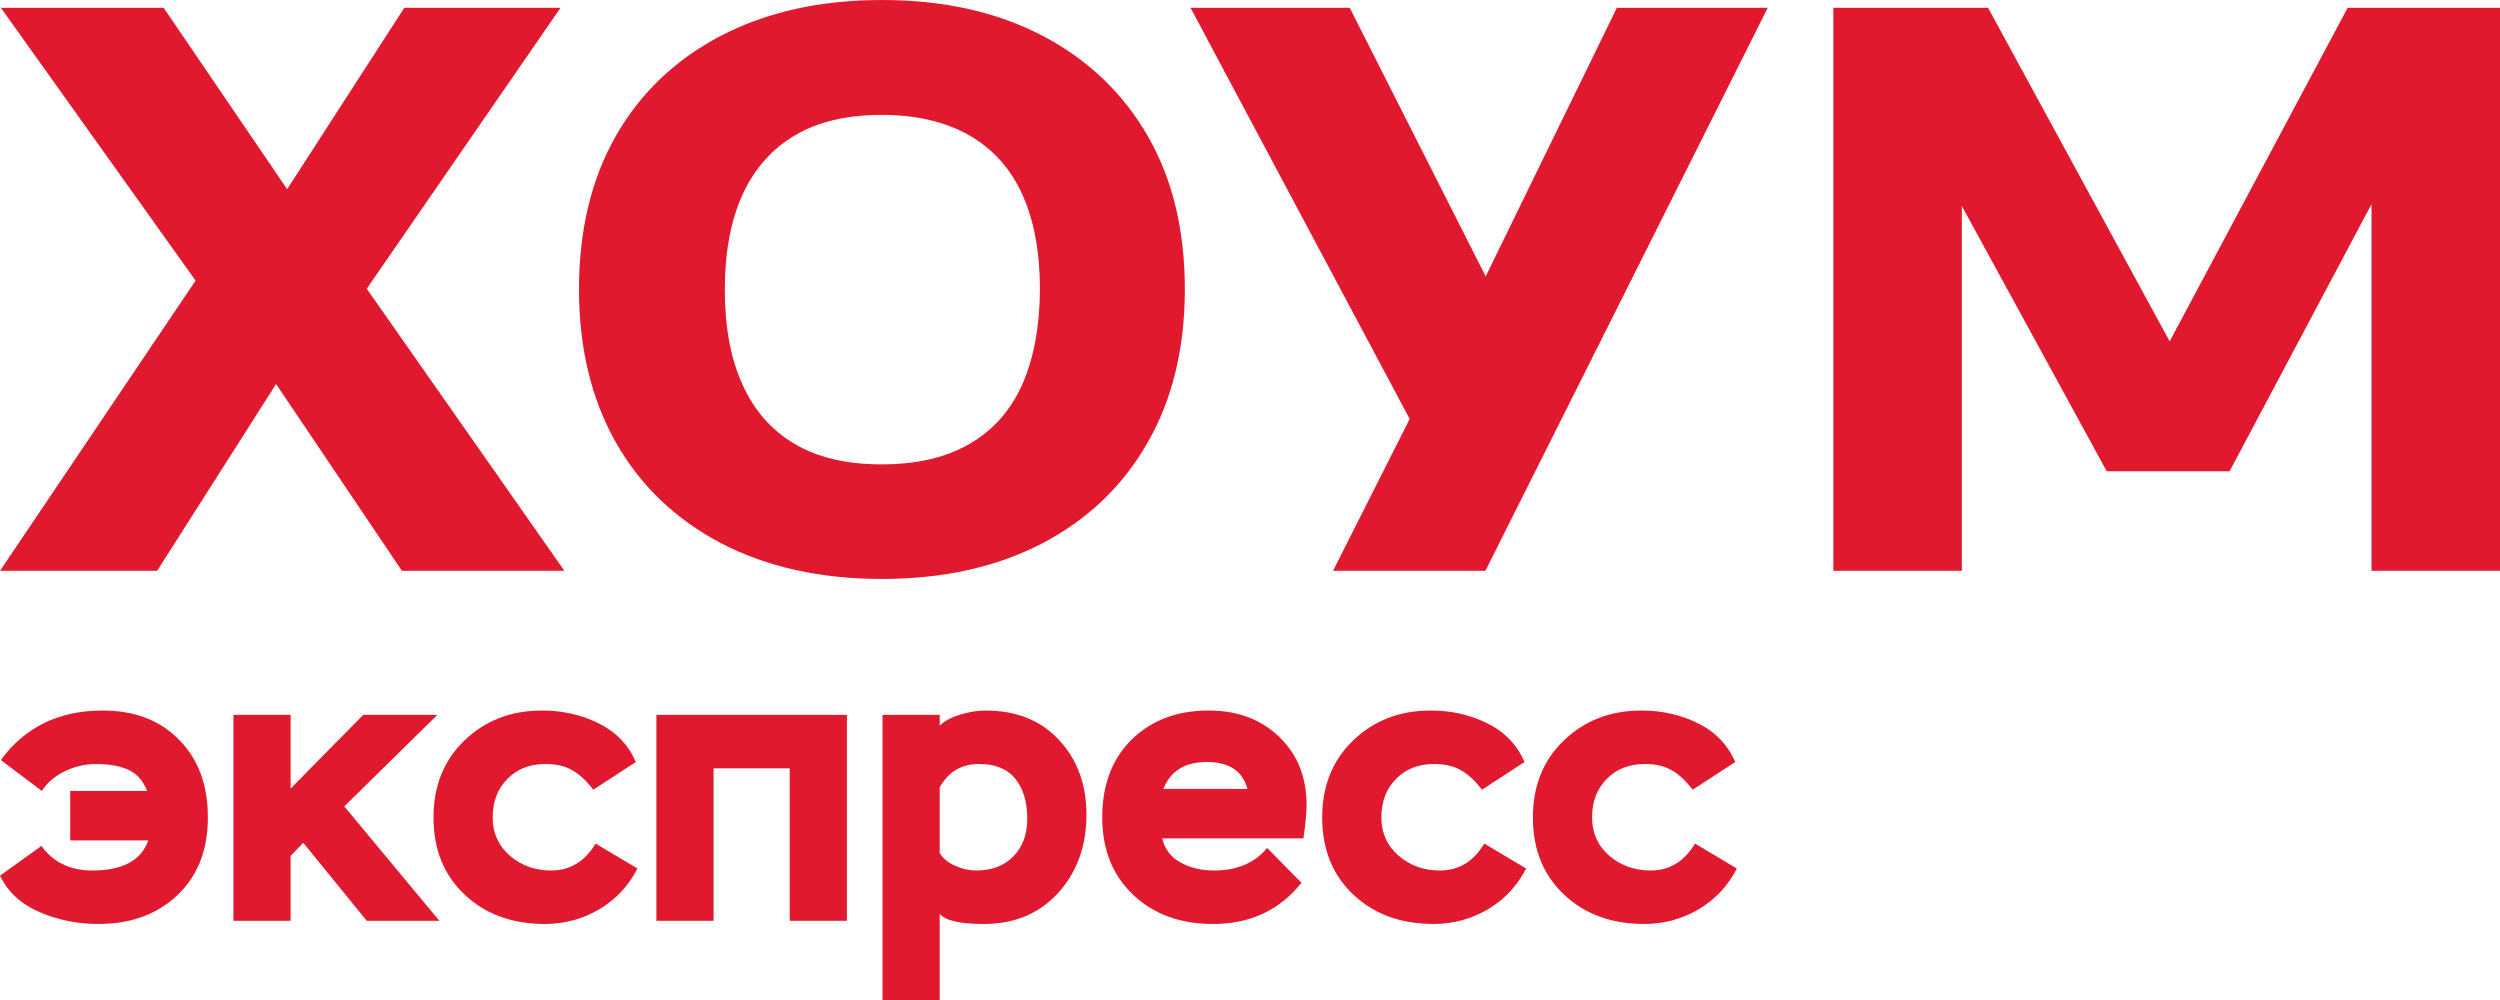
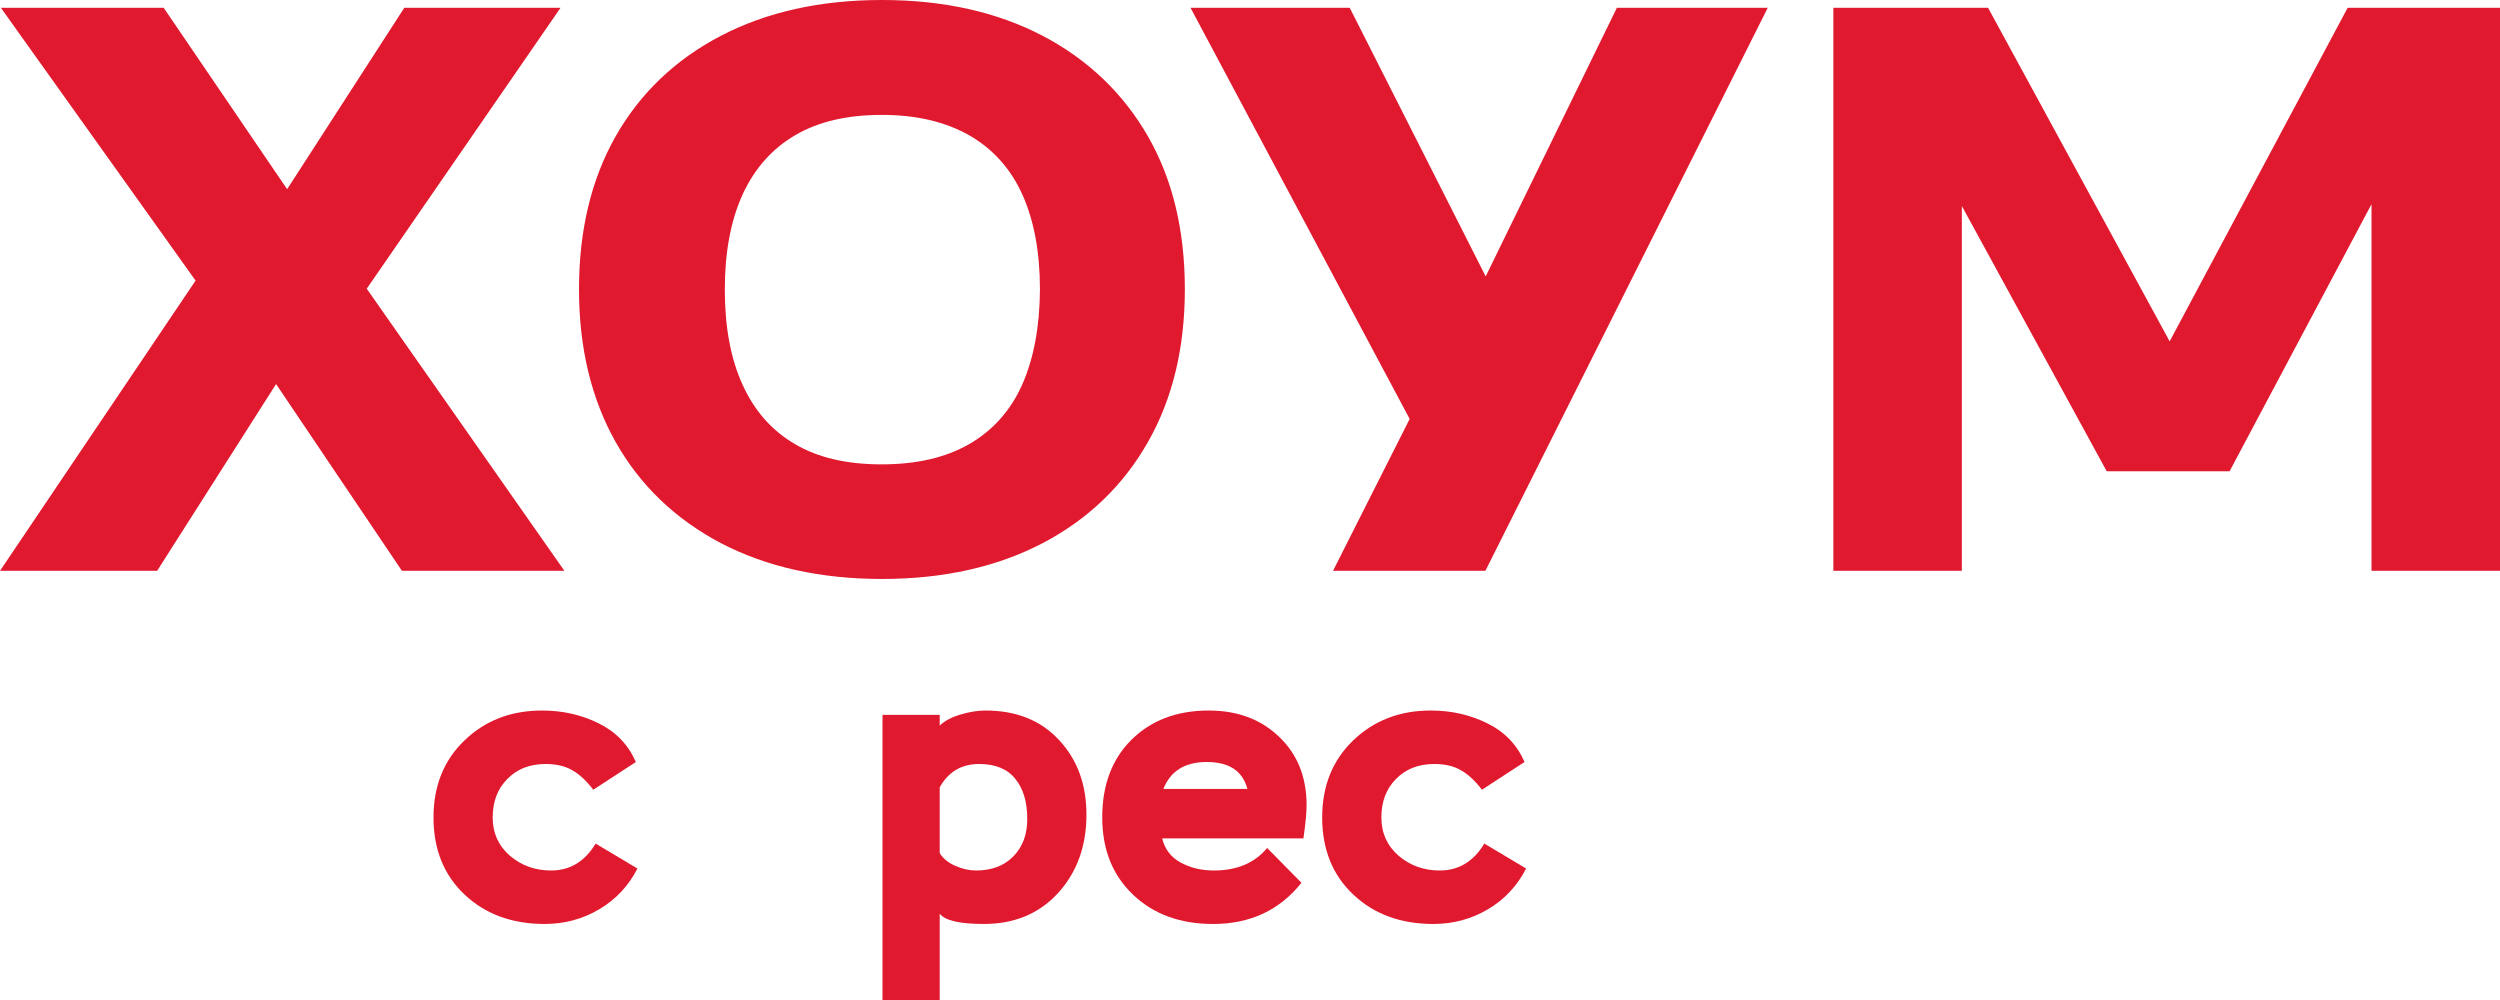
<svg xmlns="http://www.w3.org/2000/svg" width="95" height="38" viewBox="0 0 95 38" fill="none">
  <g clip-path="url(#clip0_3502_8869)">
    <path d="M21.3 0.297H15.363L10.911 7.189L6.22 0.297H0.034L7.432 10.663L0 21.691H5.971L10.491 14.594L15.273 21.691H21.447L13.936 10.971L21.3 0.297ZM39.62 1.36C37.887 0.457 35.859 0 33.513 0C31.168 0 29.129 0.457 27.395 1.36C25.662 2.263 24.325 3.543 23.396 5.177C22.467 6.811 22.002 8.754 22.002 10.994C22.002 13.211 22.467 15.154 23.396 16.8C24.325 18.446 25.662 19.726 27.395 20.64C29.129 21.543 31.168 22 33.513 22C35.859 22 37.887 21.543 39.62 20.64C41.342 19.737 42.679 18.457 43.62 16.8C44.56 15.154 45.024 13.211 45.024 10.994C45.024 8.754 44.56 6.811 43.62 5.177C42.679 3.543 41.342 2.263 39.62 1.36ZM38.838 14.629C38.397 15.611 37.717 16.366 36.822 16.88C35.927 17.394 34.816 17.646 33.502 17.646C32.188 17.646 31.089 17.394 30.216 16.88C29.333 16.366 28.676 15.623 28.222 14.629C27.769 13.646 27.543 12.434 27.543 11.006C27.543 9.577 27.769 8.377 28.222 7.383C28.676 6.4 29.344 5.646 30.228 5.131C31.111 4.617 32.199 4.366 33.513 4.366C34.828 4.366 35.927 4.629 36.833 5.143C37.728 5.657 38.408 6.411 38.85 7.394C39.292 8.377 39.518 9.577 39.518 11.006C39.507 12.434 39.28 13.634 38.838 14.629ZM56.456 10.503L51.29 0.297H45.24L53.567 15.92L50.655 21.691H56.445L67.174 0.297H61.441L56.456 10.503ZM89.21 0.297L82.447 12.971L75.547 0.297H69.667V21.691H74.55V7.829L80.056 17.909H84.724L90.117 7.76V21.691H95V0.297H89.21Z" fill="#E1192F" />
-     <path d="M5.636 31.936H2.668V30.055H5.591C5.431 29.653 5.186 29.383 4.857 29.242C4.537 29.102 4.132 29.032 3.642 29.032C3.243 29.032 2.853 29.122 2.473 29.302C2.094 29.483 1.799 29.734 1.589 30.055L0.03 28.881C0.949 27.627 2.238 27 3.897 27C5.116 27 6.086 27.371 6.805 28.113C7.535 28.846 7.899 29.829 7.899 31.063C7.899 32.307 7.51 33.295 6.73 34.027C5.961 34.75 4.962 35.111 3.732 35.111C2.943 35.111 2.198 34.96 1.499 34.659C0.799 34.358 0.3 33.897 0 33.275L1.574 32.146C2.024 32.768 2.668 33.079 3.508 33.079C4.657 33.079 5.366 32.698 5.636 31.936Z" fill="#E1192F" />
-     <path d="M11.044 34.99H8.87V27.166H11.044V29.964L13.802 27.166H16.62L13.082 30.642L16.695 34.99H13.937L11.523 32.026L11.044 32.523V34.99Z" fill="#E1192F" />
    <path d="M22.634 32.056L24.223 33.004C23.883 33.666 23.398 34.183 22.769 34.554C22.139 34.925 21.45 35.111 20.7 35.111C19.461 35.111 18.447 34.74 17.657 33.997C16.868 33.255 16.473 32.277 16.473 31.063C16.473 29.869 16.863 28.896 17.642 28.144C18.432 27.381 19.416 27 20.595 27C21.375 27 22.089 27.16 22.739 27.482C23.398 27.803 23.873 28.294 24.163 28.956L22.544 30.01C22.284 29.669 22.019 29.423 21.75 29.272C21.48 29.112 21.14 29.032 20.73 29.032C20.131 29.032 19.646 29.222 19.276 29.603C18.907 29.974 18.722 30.461 18.722 31.063C18.722 31.655 18.941 32.141 19.381 32.523C19.821 32.894 20.34 33.079 20.94 33.079C21.66 33.079 22.224 32.738 22.634 32.056Z" fill="#E1192F" />
-     <path d="M32.183 34.99H30.009V29.197H27.116V34.99H24.943V27.166H32.183V34.99Z" fill="#E1192F" />
    <path d="M35.709 38H33.535V27.166H35.709V27.572C35.899 27.391 36.164 27.251 36.503 27.151C36.843 27.05 37.158 27 37.448 27C38.617 27 39.546 27.371 40.236 28.113C40.935 28.856 41.285 29.804 41.285 30.958C41.285 32.151 40.925 33.145 40.206 33.937C39.486 34.72 38.547 35.111 37.388 35.111C36.468 35.111 35.909 34.98 35.709 34.72V38ZM37.208 29.032C36.538 29.032 36.039 29.327 35.709 29.919V32.417C35.829 32.618 36.024 32.778 36.294 32.899C36.563 33.019 36.828 33.079 37.088 33.079C37.678 33.079 38.147 32.904 38.497 32.553C38.857 32.191 39.036 31.715 39.036 31.123C39.036 30.481 38.887 29.974 38.587 29.603C38.287 29.222 37.827 29.032 37.208 29.032Z" fill="#E1192F" />
    <path d="M48.151 32.222L49.455 33.546C48.625 34.589 47.506 35.111 46.097 35.111C44.848 35.111 43.834 34.74 43.054 33.997C42.275 33.255 41.885 32.277 41.885 31.063C41.885 29.829 42.255 28.846 42.994 28.113C43.744 27.371 44.723 27 45.932 27C47.021 27 47.911 27.331 48.6 27.993C49.3 28.655 49.65 29.523 49.65 30.596C49.65 30.877 49.61 31.299 49.53 31.86H44.163C44.263 32.272 44.498 32.578 44.868 32.778C45.238 32.979 45.657 33.079 46.127 33.079C47.006 33.079 47.681 32.793 48.151 32.222ZM45.857 28.956C45.028 28.956 44.478 29.297 44.208 29.98H47.401C47.221 29.297 46.707 28.956 45.857 28.956Z" fill="#E1192F" />
    <path d="M56.404 32.056L57.993 33.004C57.653 33.666 57.169 34.183 56.539 34.554C55.909 34.925 55.22 35.111 54.47 35.111C53.231 35.111 52.217 34.74 51.428 33.997C50.638 33.255 50.243 32.277 50.243 31.063C50.243 29.869 50.633 28.896 51.413 28.144C52.202 27.381 53.186 27 54.365 27C55.145 27 55.859 27.16 56.509 27.482C57.169 27.803 57.643 28.294 57.933 28.956L56.314 30.01C56.054 29.669 55.789 29.423 55.52 29.272C55.25 29.112 54.91 29.032 54.5 29.032C53.901 29.032 53.416 29.222 53.046 29.603C52.677 29.974 52.492 30.461 52.492 31.063C52.492 31.655 52.712 32.141 53.151 32.523C53.591 32.894 54.111 33.079 54.71 33.079C55.43 33.079 55.994 32.738 56.404 32.056Z" fill="#E1192F" />
-     <path d="M64.411 32.056L66 33.004C65.66 33.666 65.176 34.183 64.546 34.554C63.916 34.925 63.227 35.111 62.477 35.111C61.238 35.111 60.224 34.74 59.435 33.997C58.645 33.255 58.25 32.277 58.25 31.063C58.25 29.869 58.64 28.896 59.42 28.144C60.209 27.381 61.193 27 62.373 27C63.152 27 63.867 27.16 64.516 27.482C65.176 27.803 65.65 28.294 65.94 28.956L64.321 30.01C64.061 29.669 63.797 29.423 63.527 29.272C63.257 29.112 62.917 29.032 62.508 29.032C61.908 29.032 61.423 29.222 61.053 29.603C60.684 29.974 60.499 30.461 60.499 31.063C60.499 31.655 60.719 32.141 61.158 32.523C61.598 32.894 62.118 33.079 62.717 33.079C63.437 33.079 64.001 32.738 64.411 32.056Z" fill="#E1192F" />
  </g>
  <defs>
    <clipPath id="clip0_3502_8869">
      <rect width="95" height="38" fill="white" />
    </clipPath>
  </defs>
</svg>